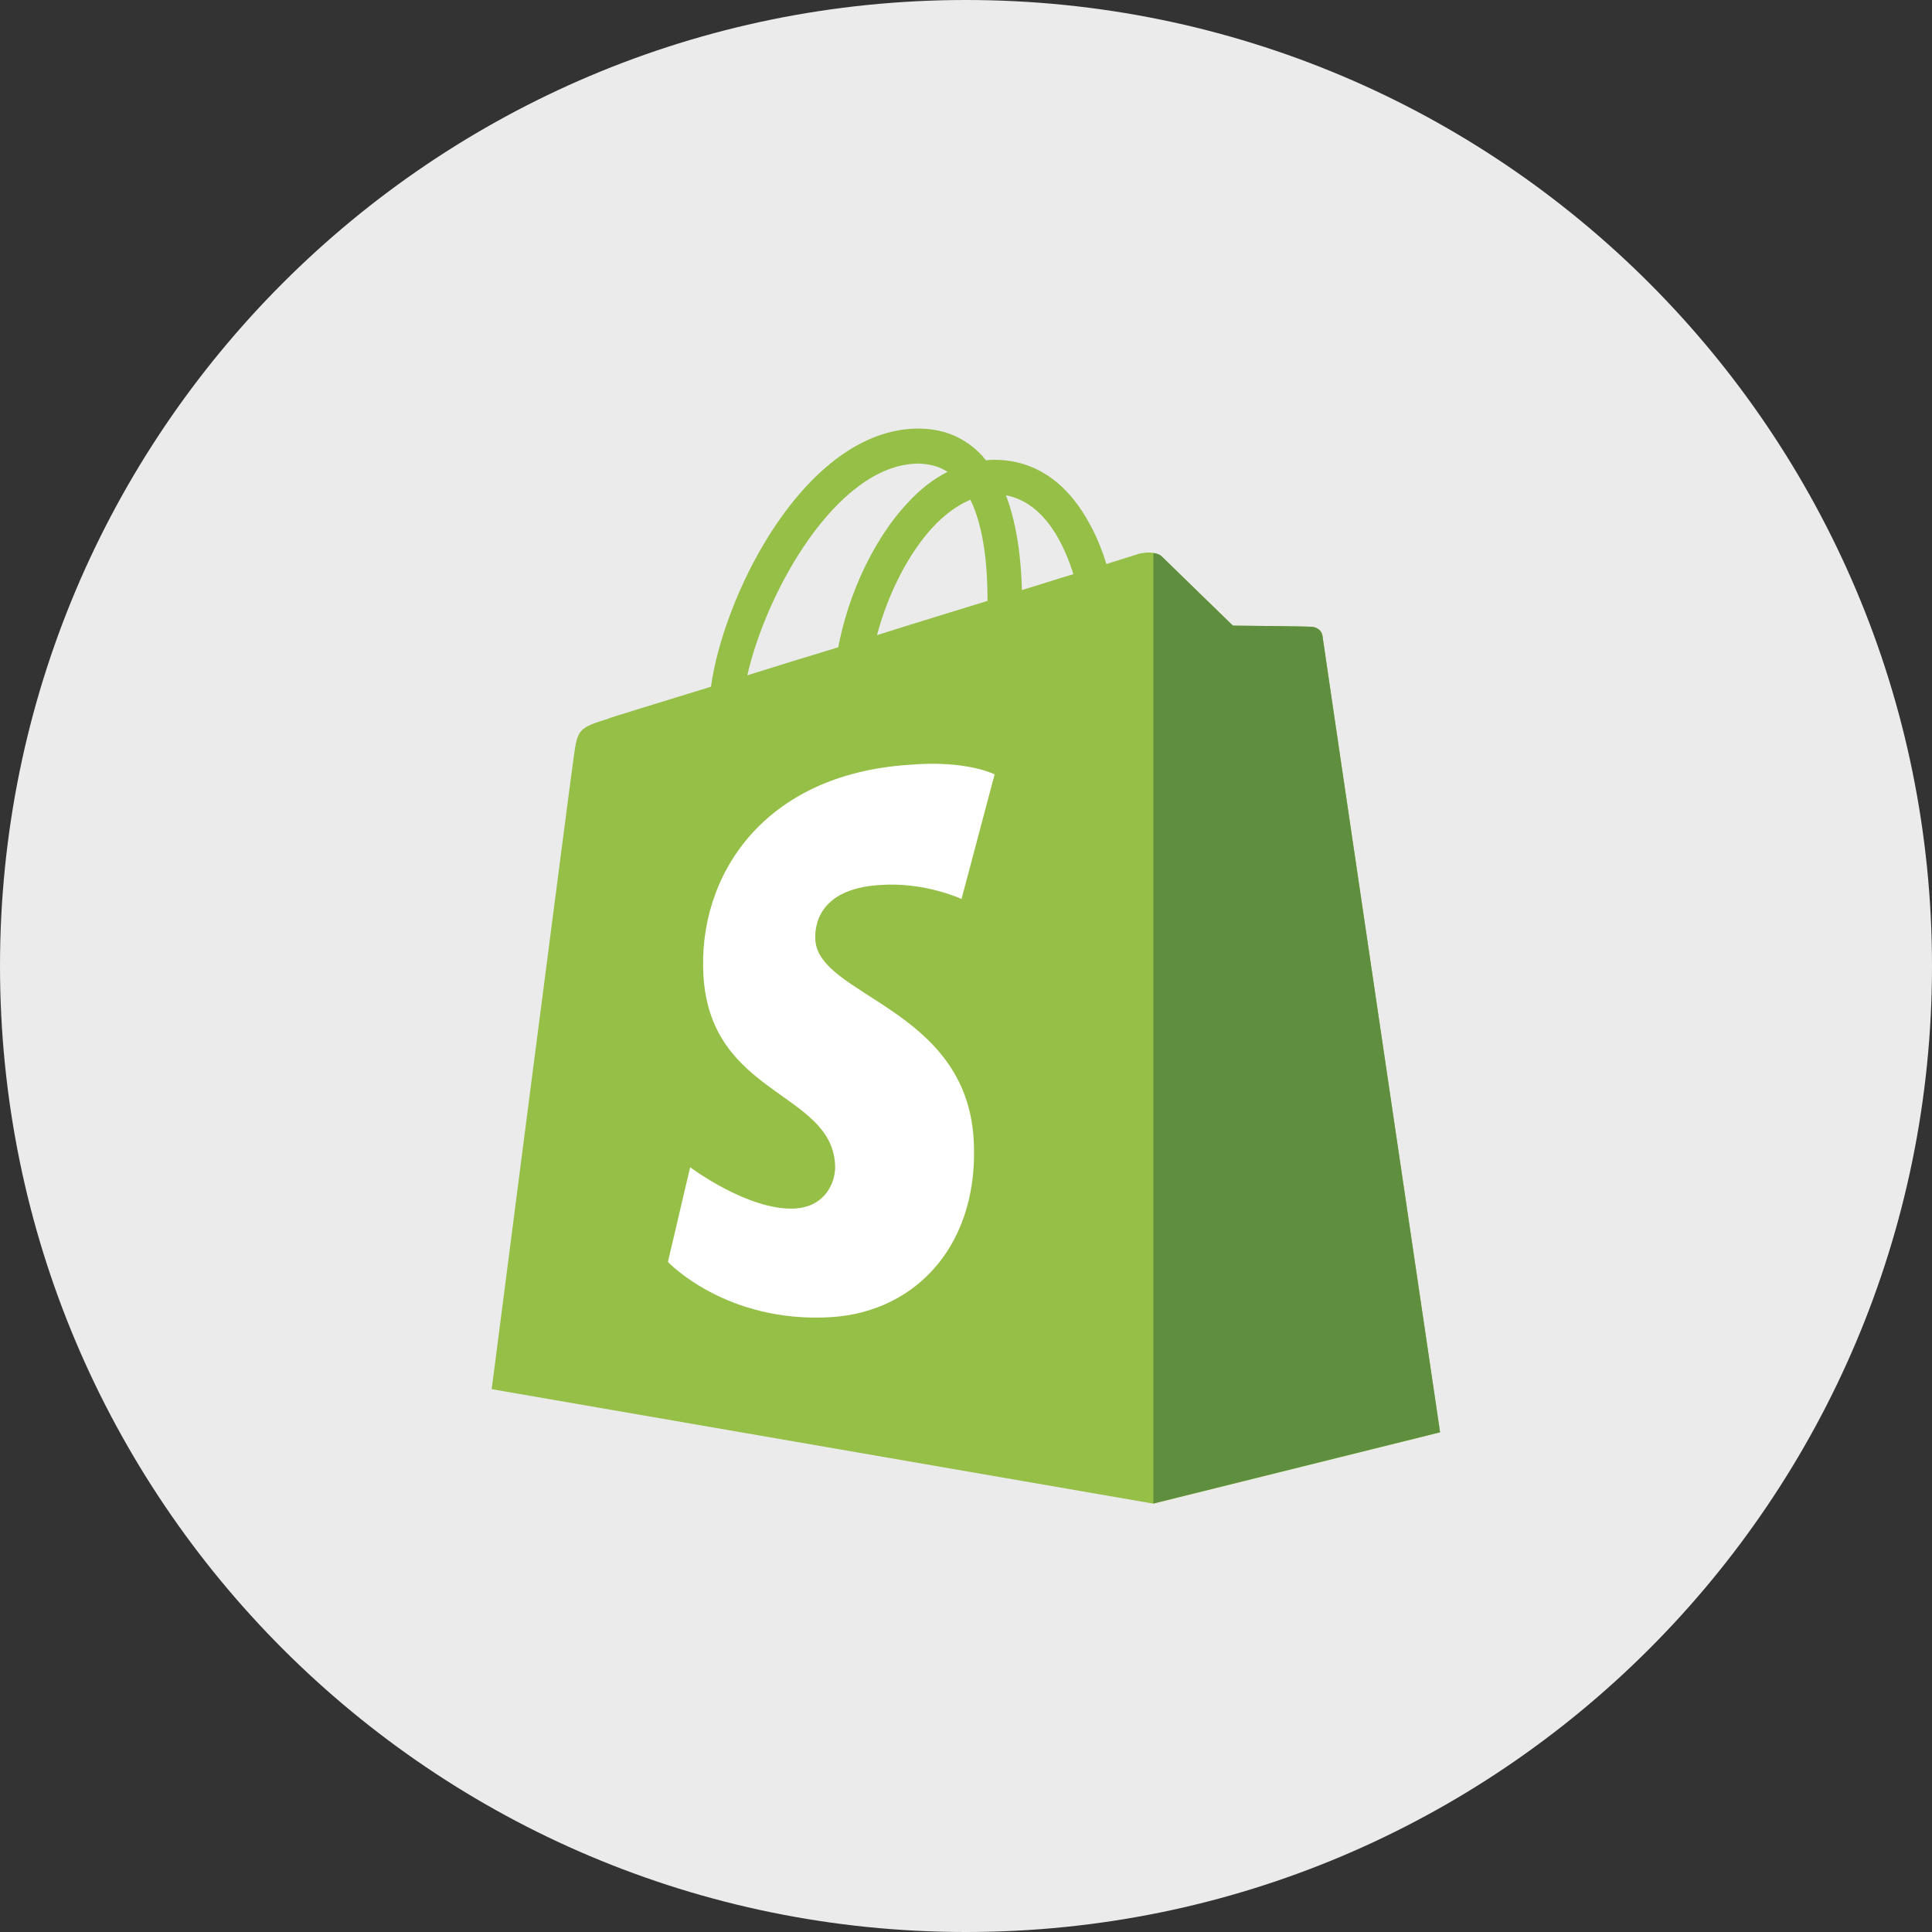
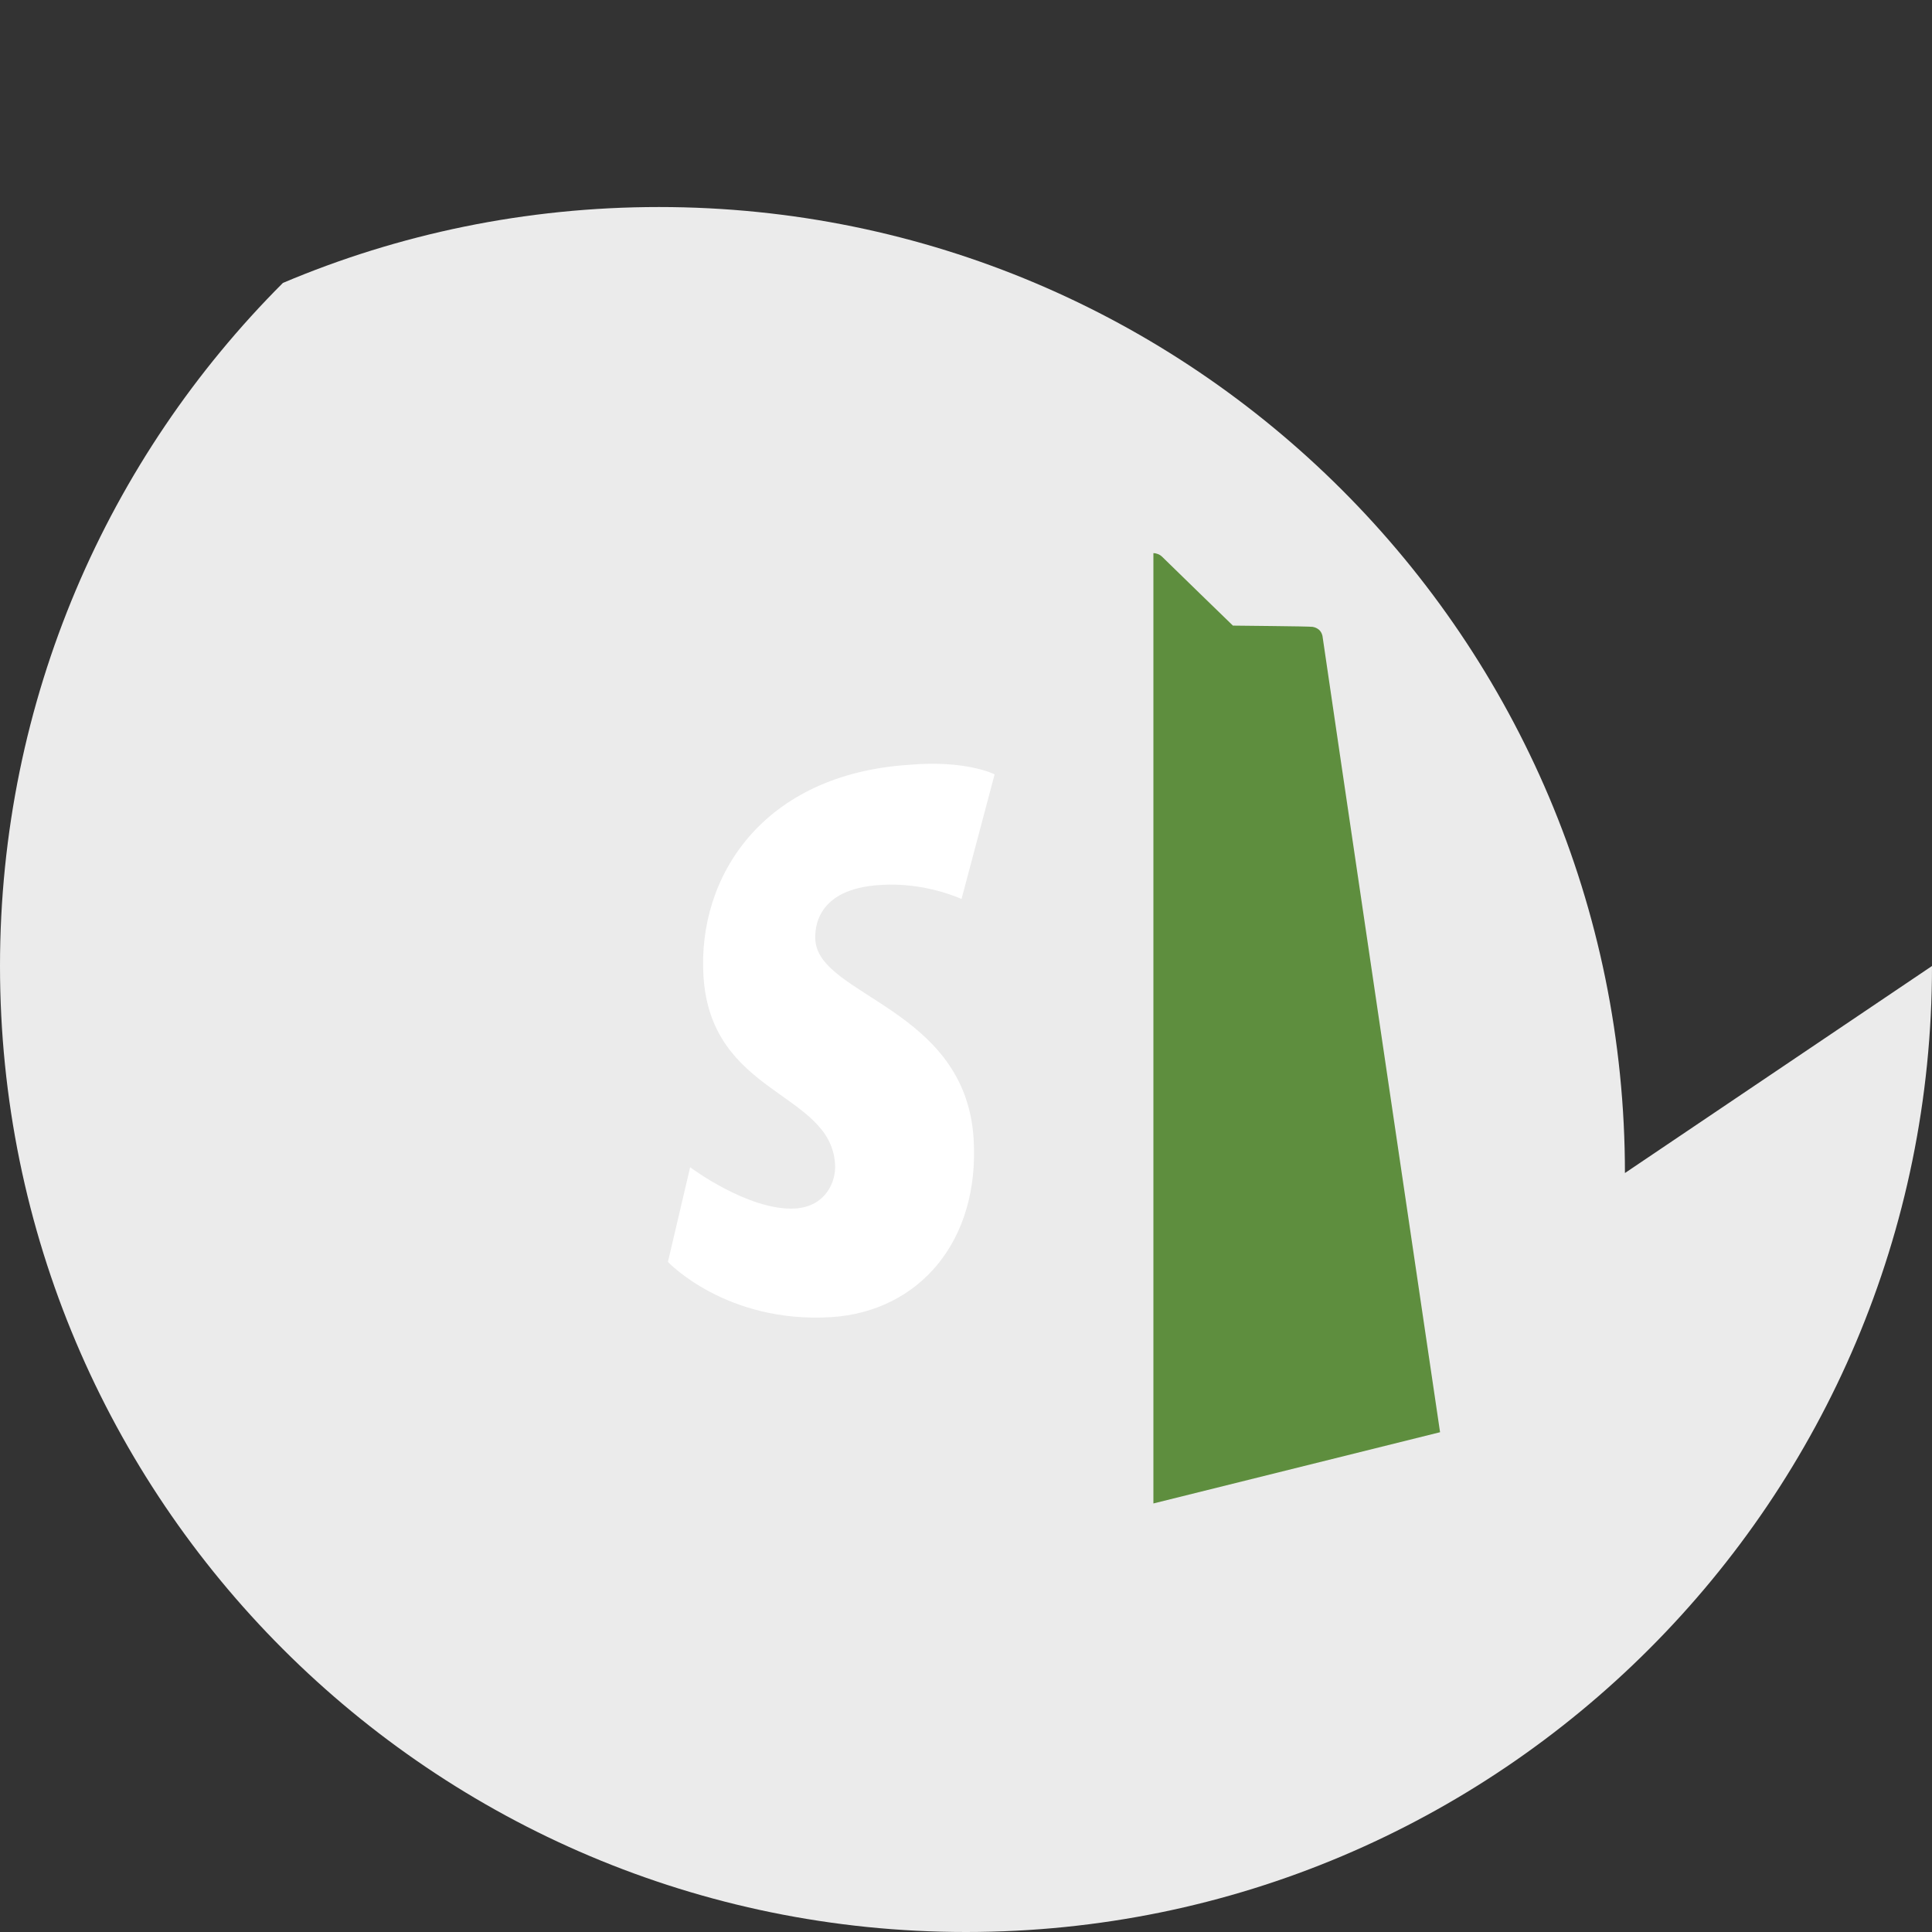
<svg xmlns="http://www.w3.org/2000/svg" id="Layer_1" version="1.1" viewBox="0 0 32 32">
  <rect x="0" y="0" width="32" height="32" fill="#333333" stroke="none" />
  <defs>
    <style>
      .st0 {
        fill: #fff;
      }

      .st1 {
        display: none;
      }

      .st2 {
        fill: #5e8e3e;
      }

      .st3 {
        fill: #95bf47;
      }

      .st4 {
        fill: #ebebeb;
      }
    </style>
  </defs>
  <g id="Layer_11">
-     <path class="st4" d="M32,16c0,2.209-.448,4.314-1.257,6.228s-1.981,3.638-3.429,5.086-3.172,2.619-5.086,3.429-4.019,1.257-6.228,1.257-4.314-.448-6.228-1.257-3.638-1.981-5.086-3.429-2.619-3.172-3.429-5.086-1.257-4.019-1.257-6.228.448-4.314,1.257-6.228c.809-1.914,1.981-3.638,3.429-5.086s3.172-2.619,5.086-3.429c1.914-.81,4.019-1.257,6.228-1.257s4.314.448,6.228,1.257c1.914.809,3.638,1.981,5.086,3.429s2.619,3.172,3.429,5.086,1.257,4.019,1.257,6.228Z" />
+     <path class="st4" d="M32,16c0,2.209-.448,4.314-1.257,6.228s-1.981,3.638-3.429,5.086-3.172,2.619-5.086,3.429-4.019,1.257-6.228,1.257-4.314-.448-6.228-1.257-3.638-1.981-5.086-3.429-2.619-3.172-3.429-5.086-1.257-4.019-1.257-6.228.448-4.314,1.257-6.228c.809-1.914,1.981-3.638,3.429-5.086c1.914-.81,4.019-1.257,6.228-1.257s4.314.448,6.228,1.257c1.914.809,3.638,1.981,5.086,3.429s2.619,3.172,3.429,5.086,1.257,4.019,1.257,6.228Z" />
  </g>
  <path class="st1" d="M29.21,17.983c-.1,0-.191.04-.257.106s-.107.157-.107.258.041.192.107.257.157.106.257.106.191-.04.257-.106.107-.157.107-.257-.041-.192-.107-.258-.157-.106-.257-.106ZM29.21,18.056c.081,0,.153.032.206.085s.084.125.084.206-.032.153-.084.206-.125.085-.206.085c-.08,0-.153-.032-.205-.085s-.084-.125-.084-.206.032-.153.084-.206.124-.085.205-.085ZM29.067,18.148v.398h.074v-.16h.047l.047.08.047.08h.081l-.048-.081-.048-.081c.029-.007.054-.021.072-.041s.027-.045.027-.074c0-.035-.012-.065-.034-.086s-.057-.034-.103-.034h-.162ZM29.141,18.211h.085c.023,0,.04.006.052.015s.017.024.017.042-.006.032-.017.042-.029.015-.052.015h-.085v-.114Z" />
  <g>
-     <path id="path69" class="st3" d="M21.906,10.531c-.005-.047-.029-.082-.059-.105s-.067-.037-.099-.042-.363-.011-.687-.014-.64-.007-.64-.007c0,0-.266-.258-.545-.529s-.571-.555-.624-.608-.129-.071-.203-.074-.145.011-.187.021c0,0-.05.016-.142.045s-.226.071-.395.124c-.026-.089-.061-.19-.103-.295s-.092-.216-.15-.326c-.19-.363-.421-.64-.69-.825s-.574-.28-.911-.28c-.021,0-.045,0-.068.001s-.047.004-.068.009c-.011-.011-.021-.021-.032-.033s-.021-.025-.032-.041c-.147-.158-.313-.274-.497-.349s-.387-.109-.608-.104c-.432.011-.861.171-1.27.469s-.799.732-1.152,1.29c-.247.39-.463.829-.63,1.266s-.286.871-.338,1.25c-.495.153-.916.282-1.215.374s-.475.147-.48.153c-.247.079-.376.121-.451.203s-.096.203-.128.44c-.026.174-.366,2.79-.699,5.363s-.659,5.102-.659,5.102l5.48.948,5.48.948,2.374-.59,2.374-.59s-.484-3.277-.97-6.564-.973-6.585-.978-6.628ZM17.779,9.51c-.126.037-.261.079-.403.124s-.292.092-.45.139c-.005-.216-.021-.476-.061-.749s-.103-.557-.203-.82c.332.063.576.279.755.534s.292.55.361.771ZM16.358,9.952c-.29.089-.59.182-.896.276s-.62.192-.936.292c.089-.337.218-.674.376-.982s.345-.587.55-.808c.079-.084.171-.171.275-.25s.22-.15.346-.203c.121.247.192.547.233.845s.051.592.051.829ZM15.179,7.678c.1,0,.192.011.278.033s.165.057.238.104c-.116.058-.232.132-.345.22s-.224.191-.329.307c-.274.295-.516.669-.711,1.079s-.342.858-.426,1.3c-.263.079-.521.158-.773.236s-.496.154-.733.228c.158-.695.526-1.561,1.021-2.258s1.116-1.227,1.779-1.248Z" />
    <path id="path71" class="st2" d="M21.748,10.383c-.032-.005-.363-.011-.687-.014s-.64-.007-.64-.007c0,0-.266-.258-.545-.529s-.571-.555-.624-.608c-.021-.021-.045-.037-.07-.047s-.051-.016-.078-.016v15.74l2.374-.59,2.374-.59s-.484-3.274-.97-6.56-.973-6.584-.978-6.631c-.011-.047-.034-.082-.063-.105s-.063-.037-.095-.042Z" />
    <path id="path73" class="st0" d="M16.474,12.826l-.274,1.032-.274,1.032s-.153-.071-.397-.136-.582-.122-.95-.096c-.537.032-.808.216-.944.415s-.136.412-.13.501c.032.463.653.745,1.283,1.18s1.27,1.025,1.338,2.104c.053.853-.174,1.569-.595,2.083s-1.037.828-1.763.875c-.874.053-1.55-.176-2.008-.418s-.697-.497-.697-.497l.184-.784.184-.784s.242.182.58.358.773.347,1.157.326c.253-.016.424-.126.529-.27s.145-.32.134-.467c-.037-.6-.55-.884-1.07-1.265s-1.046-.857-1.109-1.841c-.053-.832.195-1.669.757-2.318s1.438-1.109,2.644-1.188c.474-.042.829-.003,1.066.047s.355.111.355.111h0Z" />
  </g>
</svg>